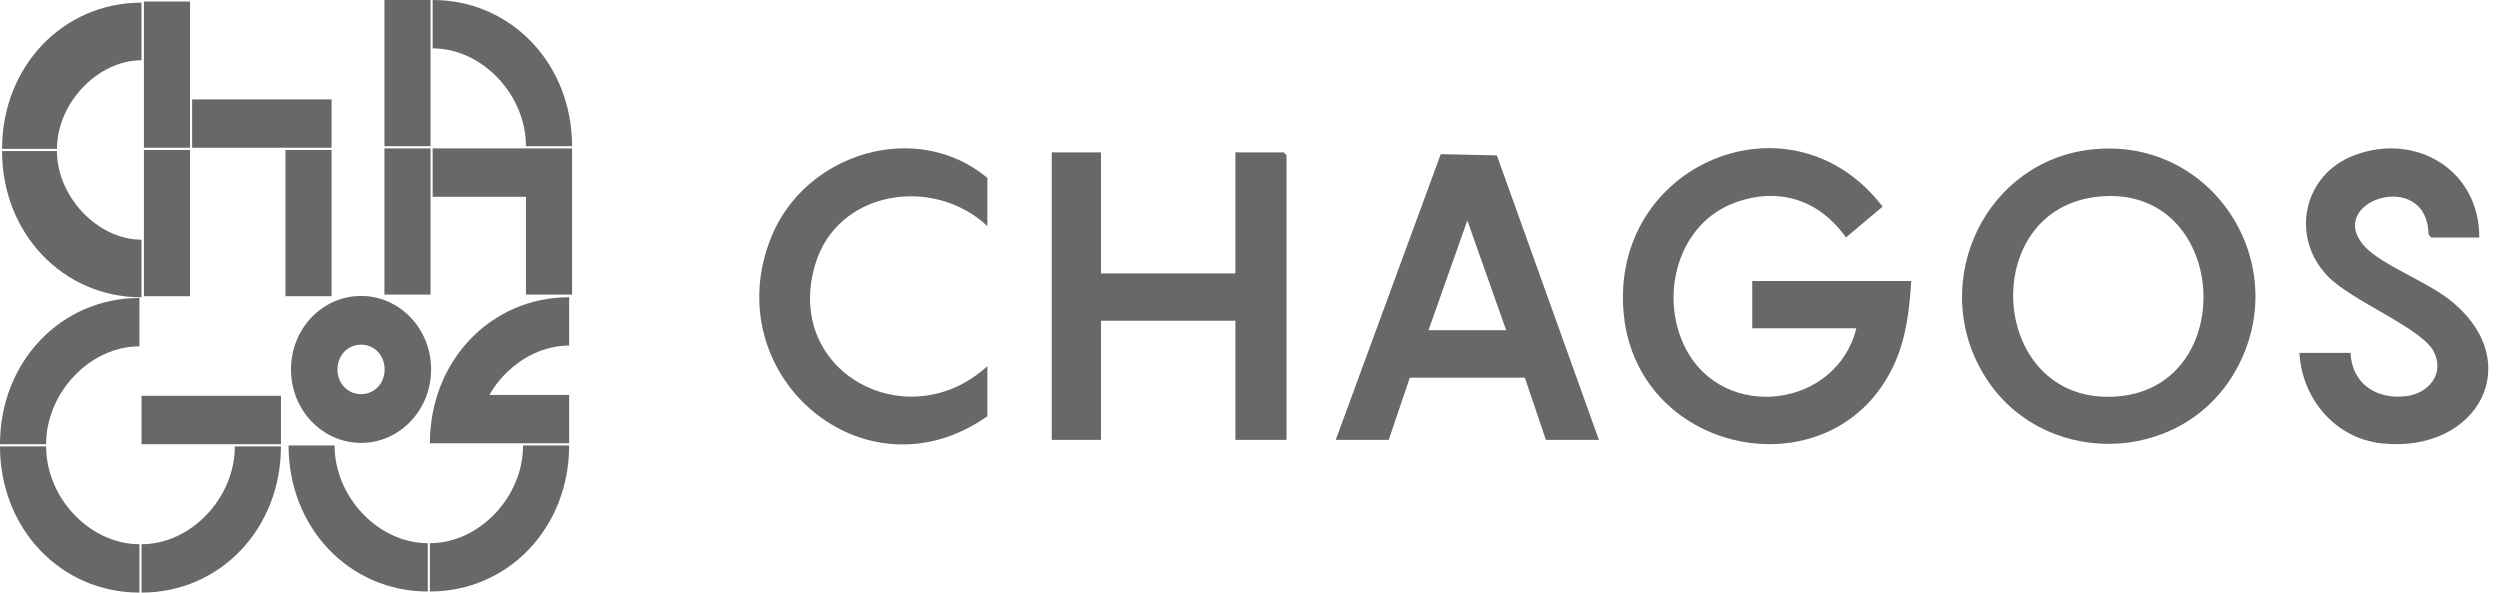
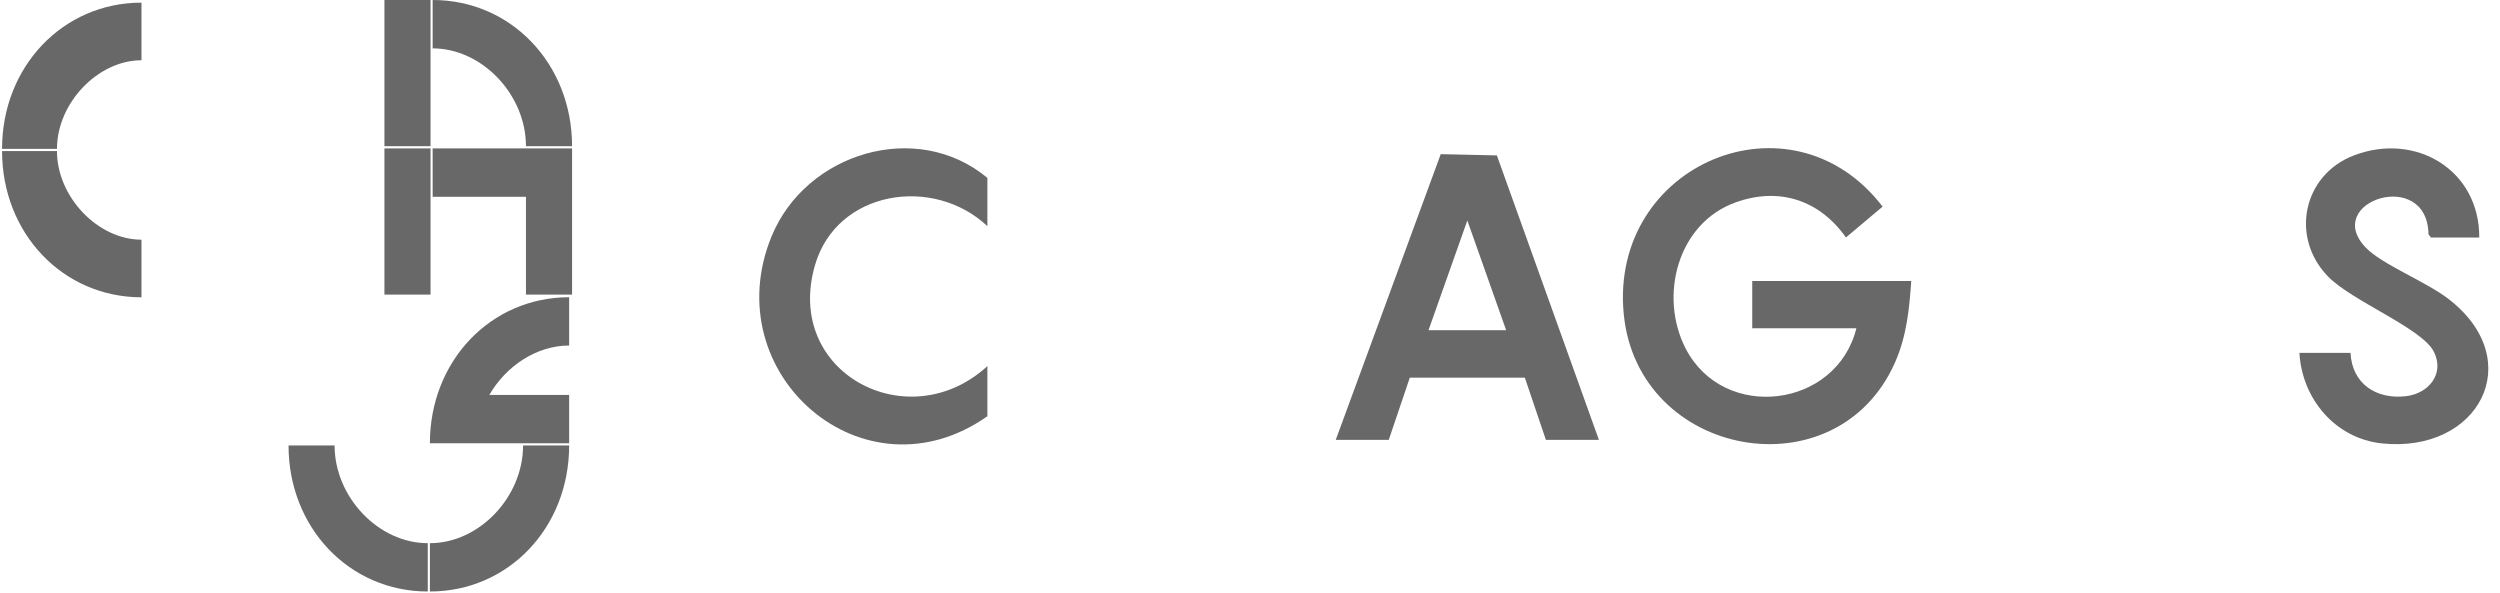
<svg xmlns="http://www.w3.org/2000/svg" fill="none" height="100%" overflow="visible" preserveAspectRatio="none" style="display: block;" viewBox="0 0 135 32" width="100%">
  <g id="Frame 2147223591">
    <g id="Vector">
      <path clip-rule="evenodd" d="M3.077 8.039C3.077 5.566 5.282 3.254 7.64 3.254V0.143C3.4 0.143 0.111 3.593 0.111 8.039H3.077ZM7.64 12.943C5.282 12.943 3.077 10.631 3.077 8.158H0.111C0.111 12.604 3.4 16.054 7.64 16.054V12.943Z" fill="#686868" fill-rule="evenodd" />
-       <path clip-rule="evenodd" d="M7.771 7.979H10.262V0.084H7.771V7.979ZM10.376 7.979H17.905V5.368H10.376V7.979ZM7.771 15.995H10.262V8.099H7.771V15.995ZM15.415 15.995H17.905V8.099H15.415V15.995Z" fill="#686868" fill-rule="evenodd" />
      <path clip-rule="evenodd" d="M20.759 7.895H23.249V0H20.759V7.895ZM30.892 7.895C30.892 3.449 27.603 0 23.363 0V2.612C26.025 2.612 28.402 5.104 28.402 7.895H30.892ZM20.759 15.91H23.249V8.015H20.759V15.91ZM23.363 10.627H28.402V15.91H30.892V8.015H23.363V10.627Z" fill="#686868" fill-rule="evenodd" />
-       <path clip-rule="evenodd" d="M19.497 23.916C21.588 23.916 23.28 22.141 23.28 19.948C23.28 17.755 21.588 15.981 19.497 15.981C17.405 15.981 15.713 17.755 15.713 19.948C15.713 22.141 17.405 23.916 19.497 23.916ZM19.497 21.284C18.774 21.284 18.223 20.706 18.223 19.948C18.223 19.191 18.774 18.612 19.497 18.612C20.219 18.612 20.77 19.191 20.77 19.948C20.77 20.706 20.219 21.284 19.497 21.284Z" fill="#686868" fill-rule="evenodd" />
-       <path clip-rule="evenodd" d="M2.491 23.985C2.491 21.194 4.867 18.701 7.529 18.701V16.09C3.289 16.09 0 19.539 0 23.985H2.491ZM7.643 23.985H15.172V21.373H7.643V23.985ZM7.529 29.388C4.867 29.388 2.491 26.896 2.491 24.105H0C0 28.551 3.289 32 7.529 32V29.388ZM12.681 24.105C12.681 26.896 10.305 29.388 7.643 29.388V32C11.883 32 15.172 28.551 15.172 24.105H12.681Z" fill="#686868" fill-rule="evenodd" />
      <path clip-rule="evenodd" d="M28.246 24.055C28.246 26.843 25.873 29.332 23.214 29.332V31.941C27.449 31.941 30.734 28.496 30.734 24.055H28.246ZM23.1 29.332C20.442 29.332 18.068 26.843 18.068 24.055H15.581C15.581 28.496 18.866 31.941 23.1 31.941V29.332ZM30.734 21.327H26.424C27.316 19.774 28.968 18.659 30.734 18.659V16.05C26.499 16.05 23.214 19.495 23.214 23.936H30.734V21.327Z" fill="#686868" fill-rule="evenodd" />
    </g>
    <g id="Vector_2">
      <path d="M103.208 15.174C103.104 16.694 102.959 18.146 102.336 19.562C99.196 26.695 88.429 24.749 87.681 16.949C86.904 8.842 96.743 4.732 101.661 11.158L99.681 12.823C98.254 10.8 96.065 10.077 93.702 10.936C90.573 12.075 89.576 16.009 91.024 18.818C93.078 22.804 99.174 22.048 100.244 17.727H94.621V15.174H103.208Z" fill="#686868" />
-       <path d="M113.105 8.055C107.255 8.587 104.125 15.128 107.076 20.145C110.1 25.285 117.751 25.235 120.708 20.042C123.918 14.407 119.61 7.464 113.105 8.055ZM114.402 21.402C107.378 22.029 106.634 11.198 113.412 10.608C120.334 10.006 120.98 20.814 114.402 21.402Z" fill="#686868" />
-       <path d="M69.473 8.382V23.753H66.712V17.319H59.453V23.753H56.795V8.229H59.453V14.765H66.712V8.229H69.319L69.473 8.382Z" fill="#686868" />
      <path d="M80.831 8.392L77.8 8.324L72.13 23.753H74.993L76.129 20.395H82.342L83.478 23.753H86.341L80.831 8.392ZM77.14 17.829L79.236 11.905L81.331 17.829H77.14Z" fill="#686868" />
      <path d="M128.627 23.944C126.105 23.68 124.307 21.538 124.168 19.055H126.928C127.012 20.729 128.319 21.582 129.933 21.393C131.142 21.249 132.025 20.188 131.431 18.999C130.788 17.715 127.01 16.272 125.701 14.918C123.659 12.804 124.356 9.431 127.134 8.383C130.466 7.126 133.9 9.192 133.88 12.825H131.273L131.138 12.653C131.08 9.007 125.358 10.891 127.757 13.376C128.639 14.29 131.016 15.21 132.233 16.154C136.532 19.488 133.839 24.49 128.627 23.944Z" fill="#686868" />
      <path d="M44.014 14.303C42.303 20.142 49.062 23.68 53.319 19.769V22.476C46.652 27.169 38.624 20.201 41.662 12.771C43.507 8.256 49.498 6.425 53.319 9.607V12.212C50.413 9.474 45.199 10.259 44.014 14.303Z" fill="#686868" />
    </g>
  </g>
</svg>